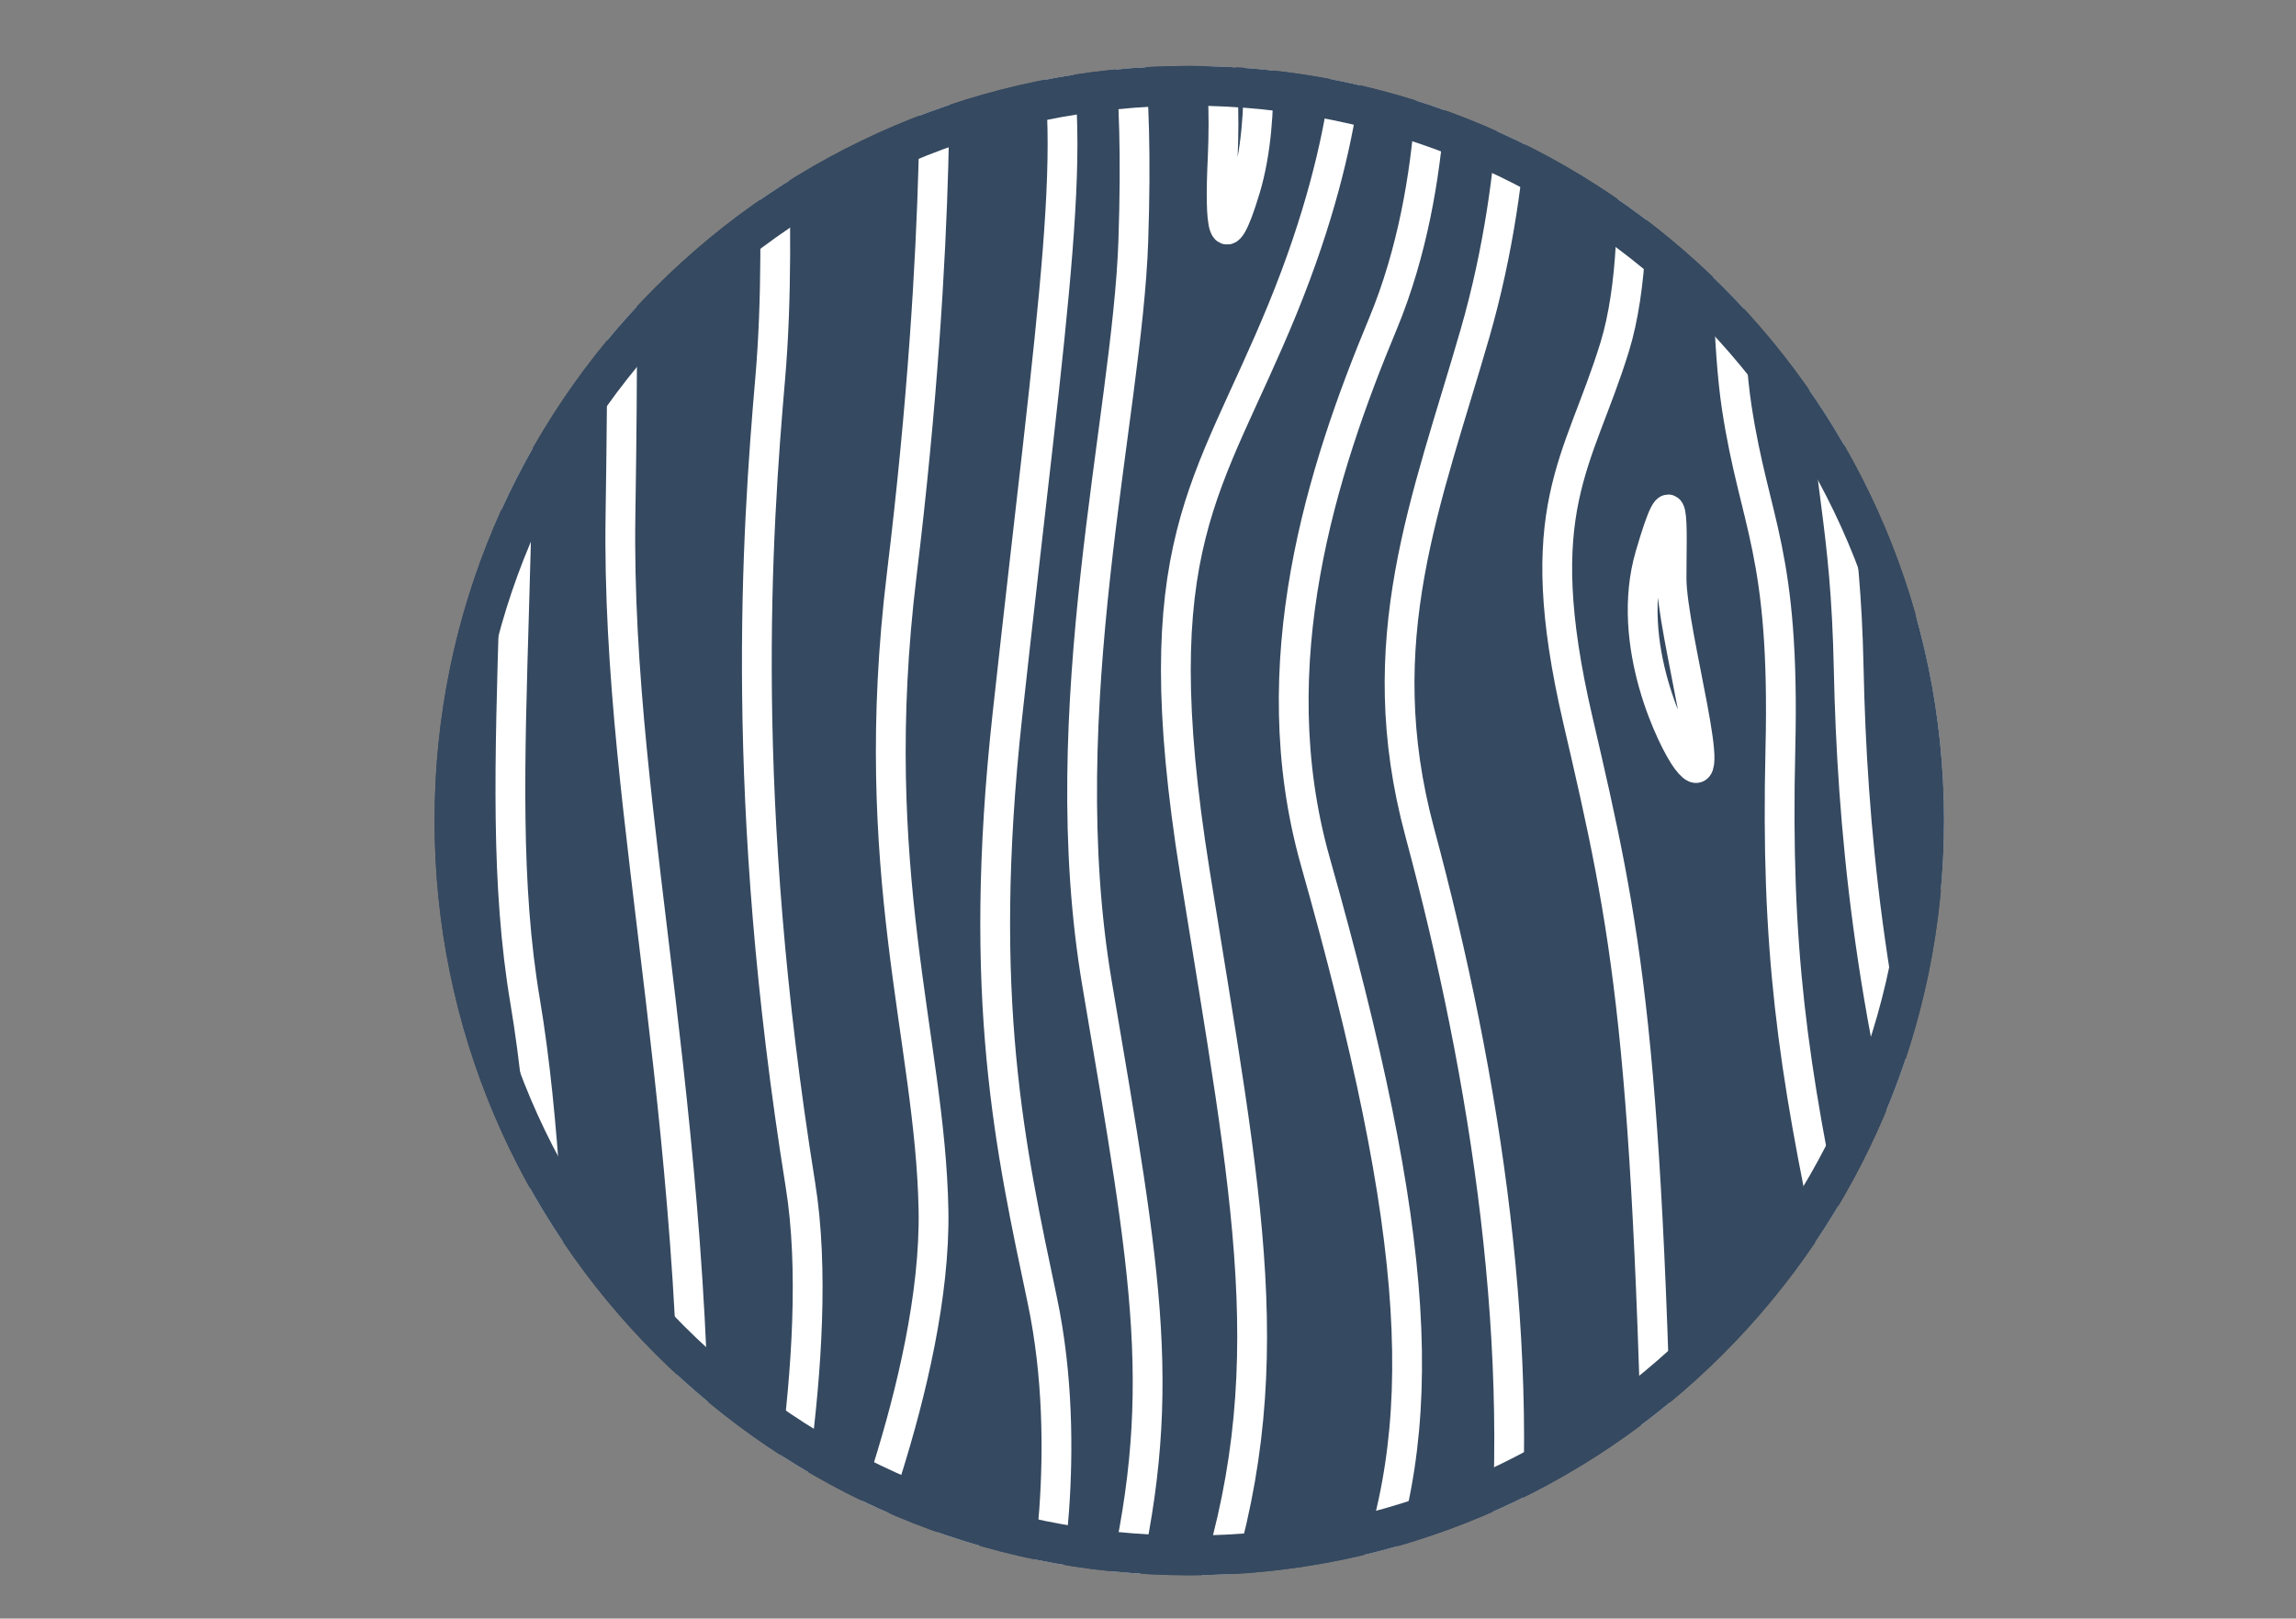
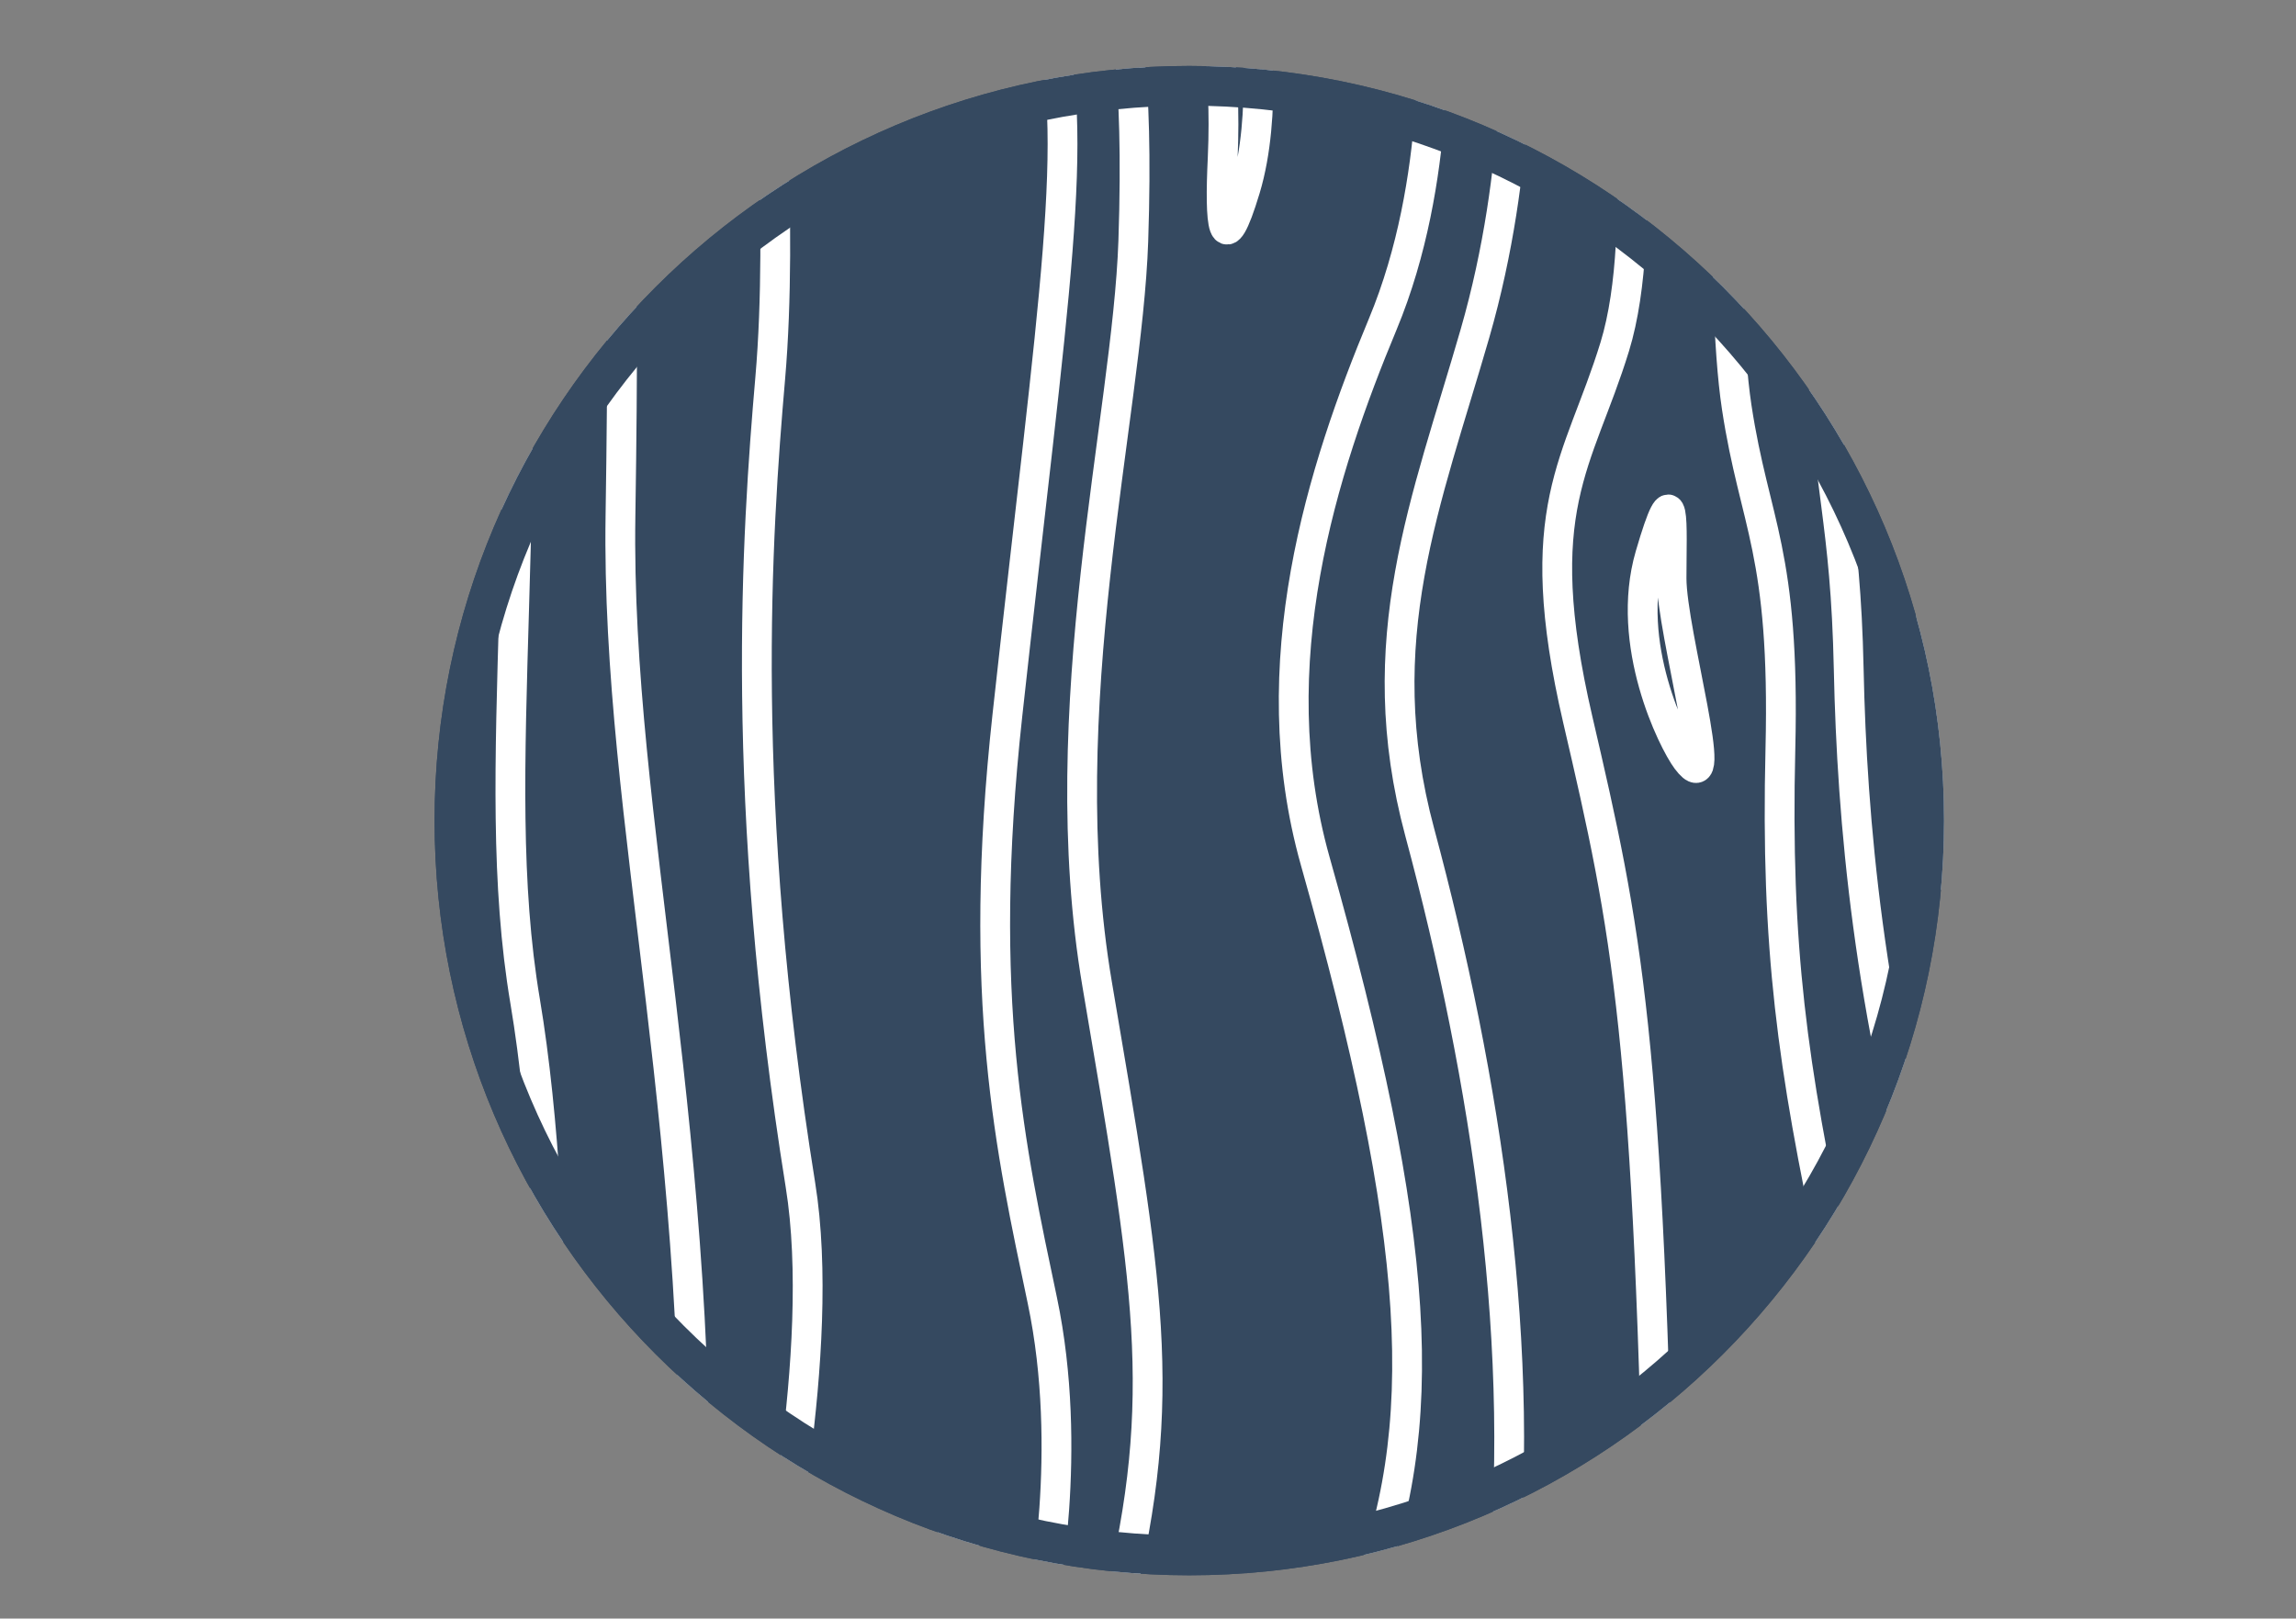
<svg xmlns="http://www.w3.org/2000/svg" id="Ebene_2" viewBox="0 0 57.8 40.75">
  <rect x="0" y="0" width="57.8" height="40.75" fill="#808080" stroke="none" />
  <defs>
    <style>.cls-1,.cls-2{fill:none;}.cls-3{clip-path:url(#clippath);}.cls-4{fill:#354960;}.cls-2{stroke:#fff;stroke-width:.75px;}</style>
    <clipPath id="clippath">
      <path class="cls-1" d="m48.94,20.66c0-10.5-8.51-19-19-19S10.94,10.17,10.94,20.66s8.51,19,19,19,19-8.51,19-19" />
    </clipPath>
  </defs>
  <g id="Ebene_1-2">
    <g>
      <path class="cls-4" d="m48.94,20.66c0-10.5-8.51-19-19-19S10.94,10.17,10.94,20.66s8.51,19,19,19,19-8.51,19-19" />
      <g class="cls-3">
        <g>
          <rect class="cls-2" x=".38" y=".38" width="57.05" height="40" />
          <path class="cls-2" d="m5.3.38c-.27,2.62-2.21,9.48-1.94,17.84s2.97,14.4,3.69,22.17" />
          <path class="cls-2" d="m7.85.38s-2.36,8.55-2.13,16.28,5.83,14.64,5.6,23.72" />
          <path class="cls-2" d="m13.87,40.38s.34-9.29-.65-15.17.42-12.3-.5-24.83" />
          <path class="cls-2" d="m9.45,18.11c-.3-1.17-.72-4.71,0-9.38s.69,1.9.42,4.96.19,6.76-.42,4.42Z" />
          <path class="cls-2" d="m15.28.38c.3,3.11.46,4.85.34,12.6s2.21,15.64,1.83,27.4" />
          <path class="cls-2" d="m19.39,40.38s1.44-6.35.76-10.55c-1.56-9.72-1.1-16.38-.76-20.31s-.11-9.14-.11-9.14" />
-           <path class="cls-2" d="m21.1,40.38s2.48-5.64,2.4-9.92-1.71-8.51-.8-15.99c1.06-8.7.8-14.09.8-14.09" />
          <path class="cls-2" d="m24.34,38.67l-.5,1.71h-.69s1.14-2.78,1.18-1.71Z" />
          <path class="cls-2" d="m26.24,40.38s.8-3.84,0-7.64-1.66-7.6-.88-14.73c1.16-10.57,1.88-14.72.99-17.64" />
          <path class="cls-2" d="m28.26.38s.42,1.26.27,5.69-2.09,11.76-.91,18.71c1.27,7.5,1.83,10.36.53,15.61" />
-           <path class="cls-2" d="m33.97.38s.19,2.82-1.68,7.39-3.54,5.88-2.21,14.19c1.33,8.31,2.28,12.6.34,18.42" />
          <path class="cls-2" d="m30.51.38s.38,1.17.27,3.6c-.08,1.66,0,2.67.57.78s.23-4.37.23-4.37" />
          <path class="cls-2" d="m36.03.38s.3,4.13-1.22,7.78-3.1,8.55-1.7,13.52c2.67,9.45,2.99,14.29,1.16,18.71" />
          <path class="cls-2" d="m38.12.38s.23,3.79-.99,8.02-2.69,7.72-1.39,12.55c1.67,6.21,2.74,13.12,2.03,19.44" />
          <path class="cls-2" d="m40.76.38s.8,5.39-.11,8.35-2.17,4.05-.93,9.39,1.8,7.88,2.06,22.26" />
          <path class="cls-2" d="m42.46,19.13c-.35-.47-1.57-2.92-.92-5.15s.54-.78.54.58,1.29,5.78.38,4.57Z" />
          <path class="cls-2" d="m43.57.38s-.3,6.9.15,9.87,1.22,3.61,1.1,8.61.3,7.96,1.33,12.78,1.18,8.75,1.18,8.75" />
          <path class="cls-2" d="m45.85.38s-.15,4.71,0,8.31.61,4.37.69,8.16.5,8.6,2.13,14.24,1.71,9.29,1.71,9.29" />
          <path class="cls-2" d="m54.27,40.38s-.19-4.39-1.83-9.68-3.27-5.87-3.54-11.03-1.36-14.05-.81-19.29" />
          <path class="cls-2" d="m49.7.38s-.57,5.88.69,9.38,1.98,10.3,2.78,12.98,4.1,5.39,4.26,13.12" />
          <path class="cls-2" d="m57.42,22.78s-2.24-3.37-2.55-9.8-3.47-5.95-2.86-12.6" />
          <path class="cls-2" d="m57.42,11.16c-1.06-8.09-3.12-4.96-3.15-10.79" />
          <path class="cls-2" d="m3.33,40.38S.71,35.03.38,29.39" />
        </g>
      </g>
      <path class="cls-4" d="m29.94,2.66c9.93,0,18,8.08,18,18s-8.08,18-18,18S11.94,30.59,11.94,20.66,20.01,2.66,29.94,2.66m0-1c-10.49,0-19,8.51-19,19s8.51,19,19,19,19-8.51,19-19S40.44,1.66,29.94,1.66h0Z" />
    </g>
  </g>
</svg>